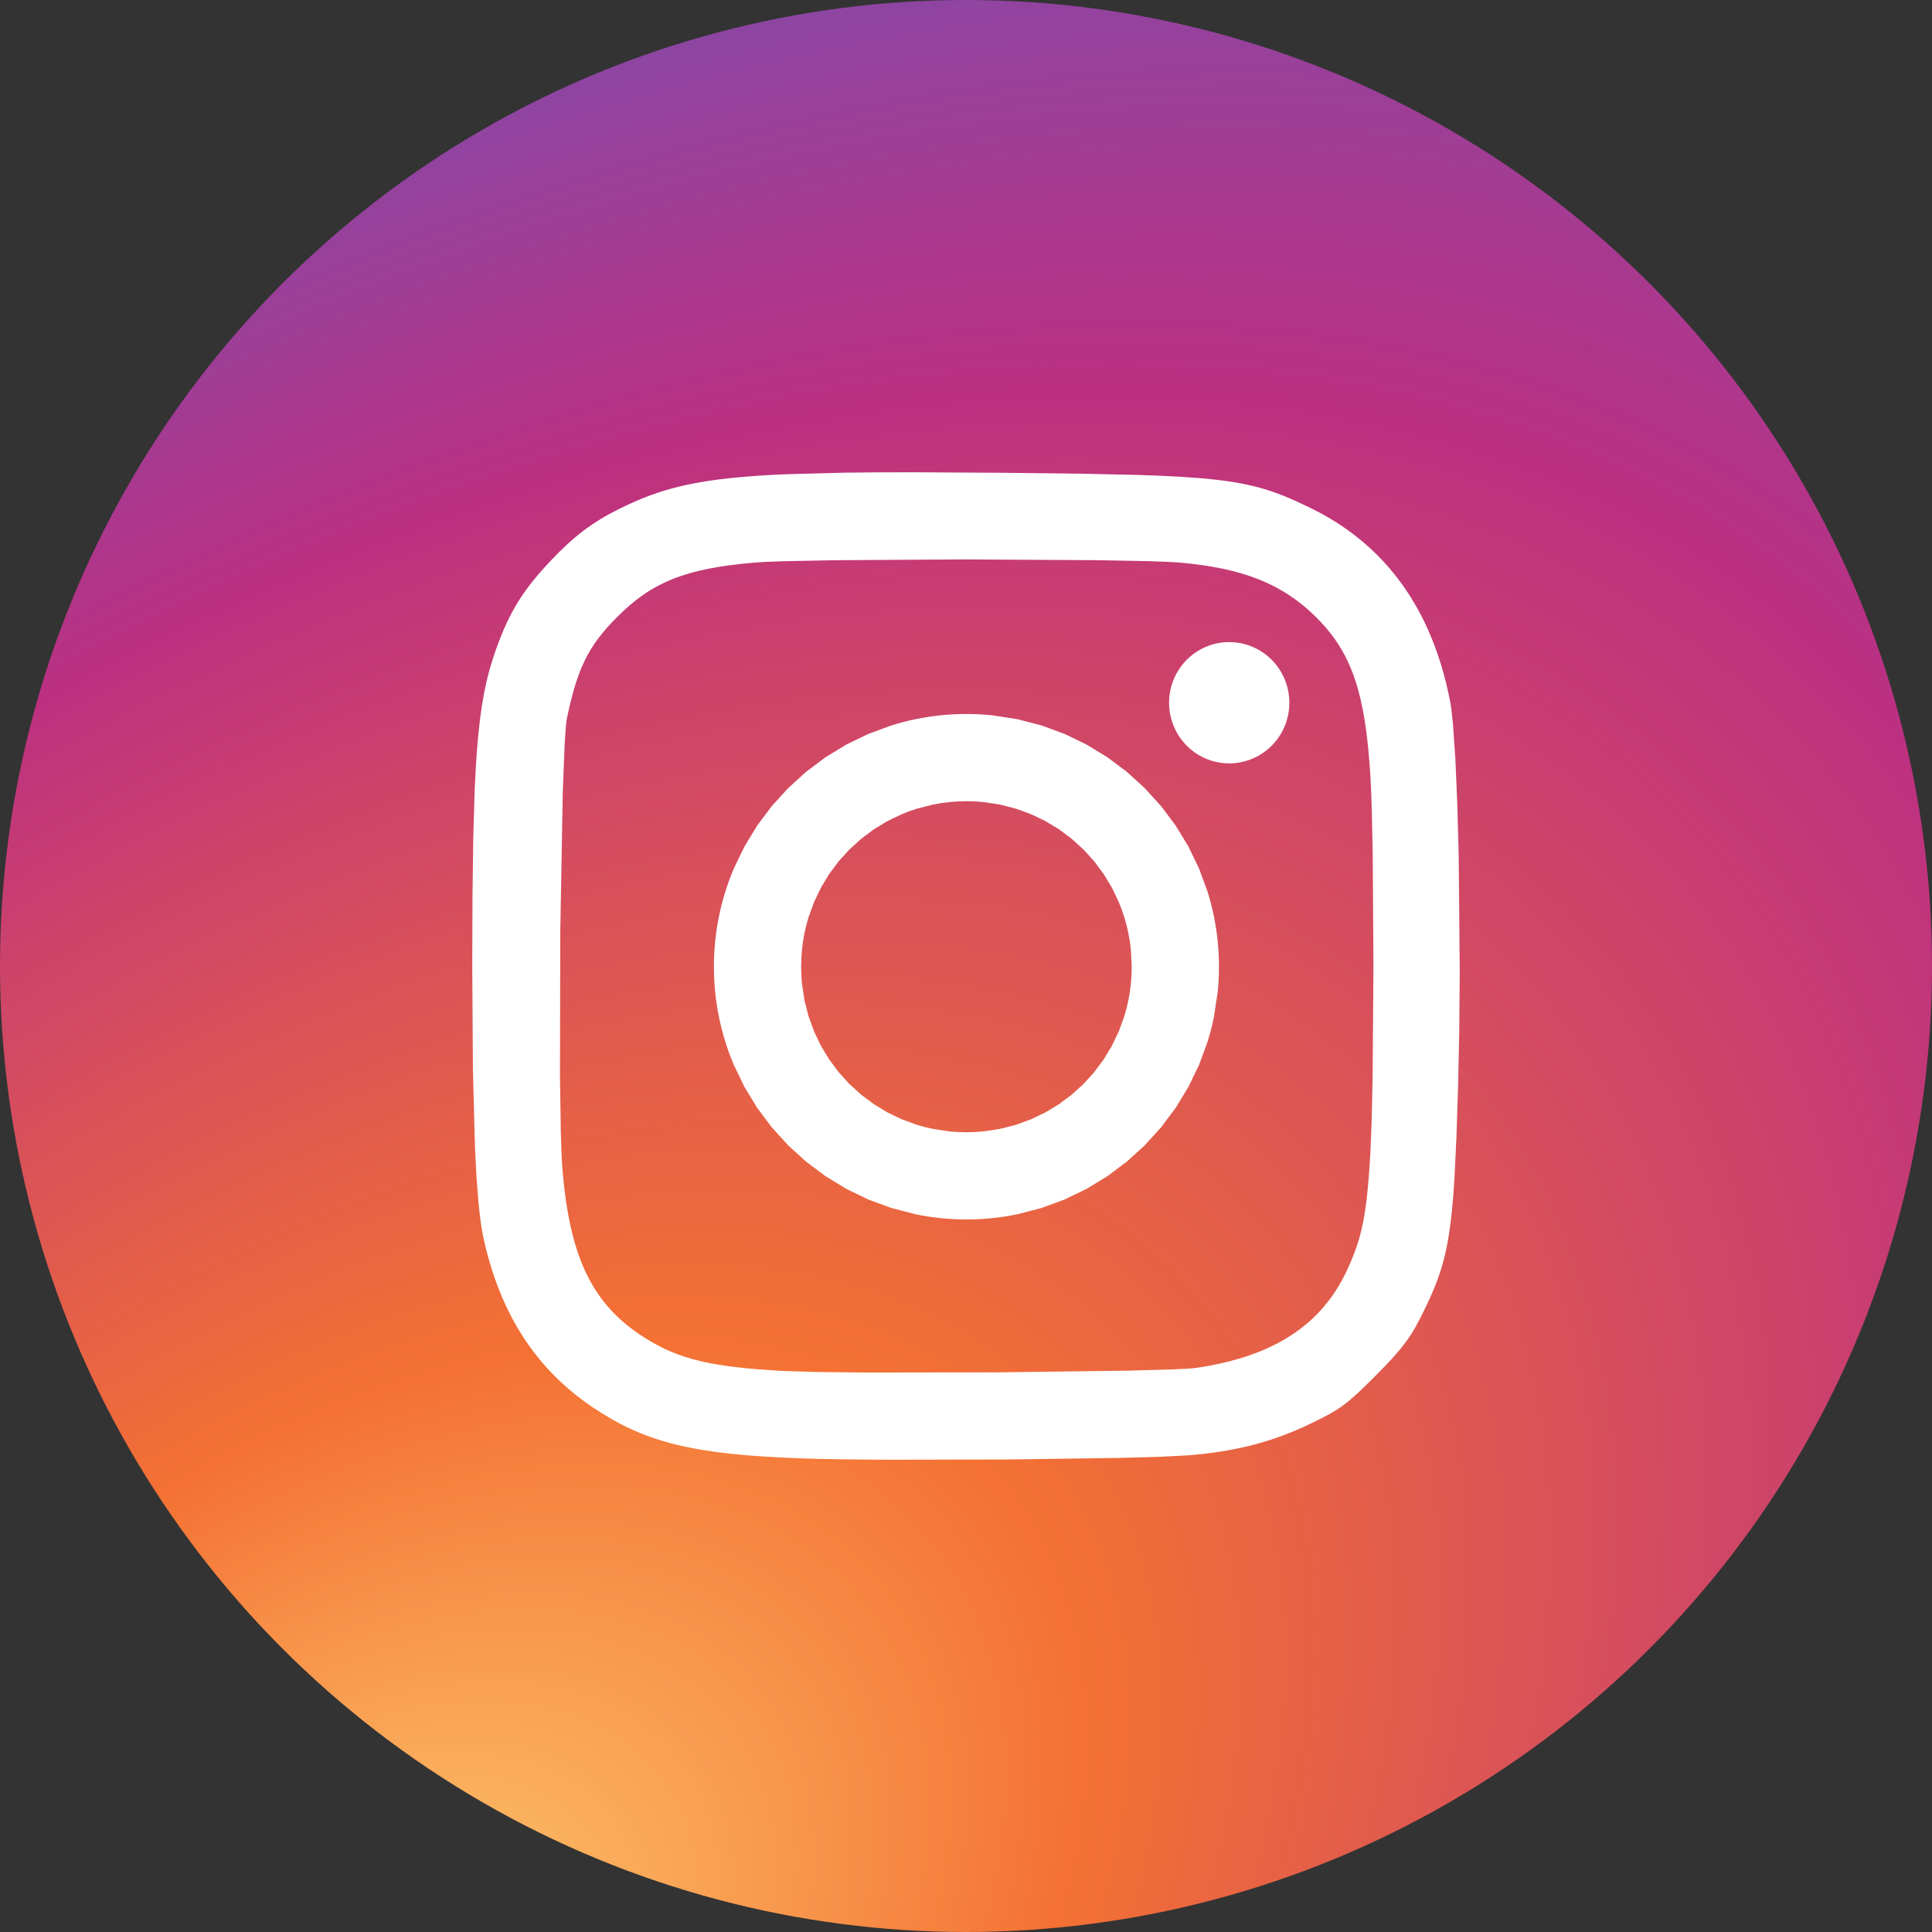
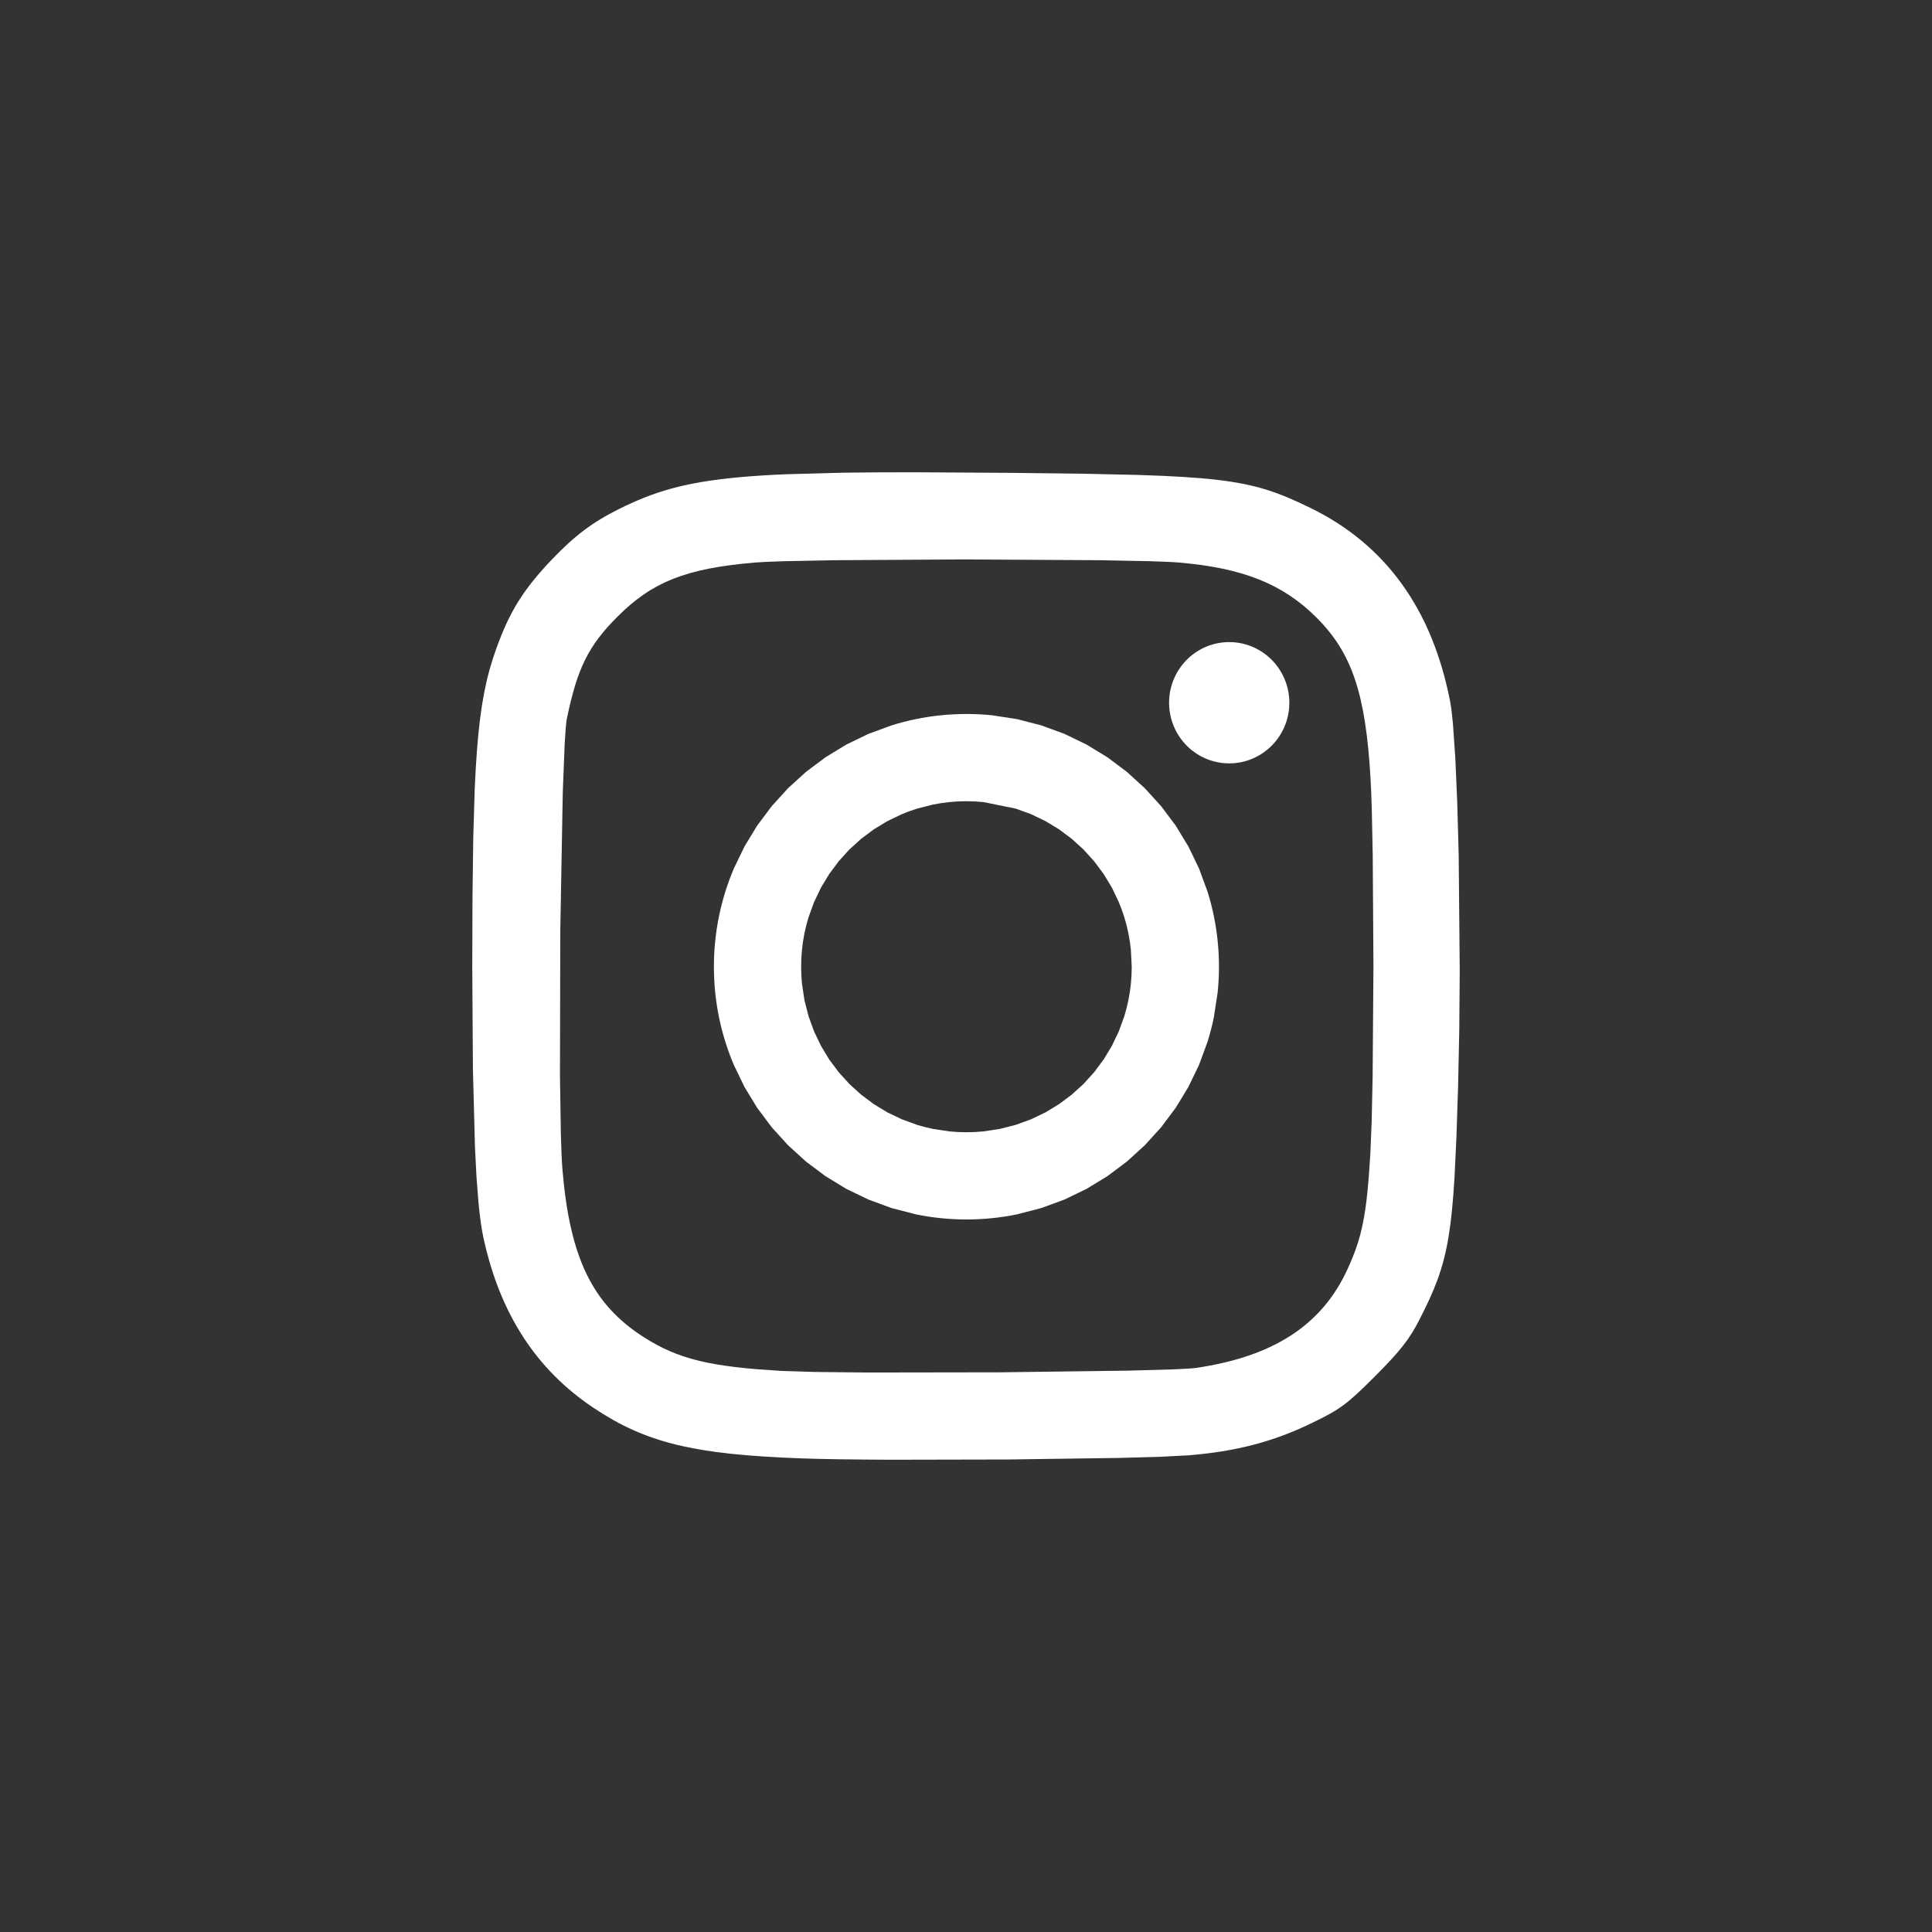
<svg xmlns="http://www.w3.org/2000/svg" width="160" height="160" viewBox="0 0 160 160" fill="none">
  <rect x="0" y="0" width="160" height="160" fill="#333333" stroke="none" />
-   <circle cx="80" cy="80" r="80" fill="url(#paint0_radial)" />
-   <path d="M80.036 59.129C79.317 59.129 78.606 59.166 77.905 59.238C77.204 59.309 76.513 59.416 75.833 59.556C75.154 59.696 74.487 59.869 73.833 60.074L71.913 60.779L70.086 61.663L68.362 62.715L66.751 63.922L65.264 65.275L63.912 66.763L62.705 68.375L61.655 70.101L60.772 71.93C60.507 72.555 60.27 73.197 60.066 73.851C59.862 74.506 59.689 75.174 59.549 75.854C59.409 76.533 59.303 77.225 59.231 77.927C59.159 78.628 59.123 79.34 59.123 80.06C59.123 80.779 59.159 81.491 59.231 82.193C59.302 82.889 59.408 83.581 59.549 84.266C59.689 84.948 59.862 85.614 60.066 86.268C60.27 86.923 60.506 87.564 60.772 88.189L61.655 90.018L62.705 91.744L63.912 93.356L65.264 94.844L66.751 96.198L68.362 97.405L70.086 98.456L71.913 99.34L73.833 100.046L75.833 100.563C76.518 100.705 77.209 100.811 77.905 100.882C78.613 100.954 79.324 100.991 80.036 100.991C80.755 100.991 81.466 100.954 82.167 100.882C82.862 100.811 83.554 100.705 84.238 100.563L86.239 100.046L88.158 99.34L89.985 98.456L91.71 97.405L93.321 96.198L94.808 94.844L96.16 93.356L97.367 91.744L98.417 90.018L99.3 88.189L100.006 86.268C100.21 85.614 100.383 84.945 100.523 84.266L100.841 82.192C100.913 81.491 100.95 80.779 100.95 80.059C100.95 79.34 100.913 78.628 100.841 77.926C100.77 77.23 100.664 76.538 100.523 75.853C100.383 75.171 100.21 74.506 100.006 73.851L99.3 71.93L98.417 70.101L97.367 68.375L96.16 66.763L94.808 65.275L93.321 63.922L91.71 62.714L89.985 61.663L88.158 60.779L86.239 60.073L84.238 59.556L82.167 59.237C81.459 59.165 80.748 59.129 80.036 59.129ZM80.036 66.353C80.511 66.353 80.981 66.377 81.443 66.424L82.805 66.63L84.121 66.966L85.381 67.425L86.579 67.999L87.706 68.683L88.759 69.47L89.73 70.352L90.612 71.324L91.397 72.378L92.081 73.508L92.654 74.707C92.827 75.118 92.98 75.539 93.113 75.969C93.246 76.399 93.358 76.839 93.448 77.286C93.539 77.734 93.606 78.19 93.654 78.653L93.725 80.061C93.725 80.537 93.701 81.007 93.654 81.469C93.608 81.933 93.539 82.388 93.448 82.836C93.357 83.283 93.245 83.723 93.113 84.153L92.654 85.415L92.081 86.614L91.397 87.744L90.612 88.798L89.73 89.77L88.759 90.652L87.706 91.439L86.579 92.123L85.381 92.697L84.121 93.156L82.805 93.492L81.443 93.698C80.975 93.745 80.506 93.769 80.036 93.768C79.566 93.769 79.096 93.745 78.628 93.698L77.266 93.492C76.819 93.401 76.38 93.289 75.95 93.156L74.689 92.697L73.492 92.123L72.365 91.439L71.312 90.652L70.341 89.77L69.459 88.798L68.673 87.744L67.99 86.614L67.416 85.415L66.958 84.153L66.622 82.836L66.416 81.469C66.369 81.001 66.346 80.531 66.346 80.061C66.346 79.591 66.369 79.121 66.416 78.653C66.463 78.19 66.531 77.734 66.622 77.286C66.712 76.842 66.824 76.402 66.958 75.969L67.416 74.708L67.99 73.508L68.674 72.378L69.46 71.324L70.341 70.353L71.312 69.47L72.365 68.683L73.492 68L74.69 67.425C75.102 67.251 75.523 67.099 75.95 66.966L77.266 66.631C77.714 66.54 78.169 66.471 78.629 66.424C79.096 66.377 79.566 66.353 80.036 66.353Z" fill="white" />
+   <path d="M80.036 59.129C79.317 59.129 78.606 59.166 77.905 59.238C77.204 59.309 76.513 59.416 75.833 59.556C75.154 59.696 74.487 59.869 73.833 60.074L71.913 60.779L70.086 61.663L68.362 62.715L66.751 63.922L65.264 65.275L63.912 66.763L62.705 68.375L61.655 70.101L60.772 71.93C60.507 72.555 60.27 73.197 60.066 73.851C59.862 74.506 59.689 75.174 59.549 75.854C59.409 76.533 59.303 77.225 59.231 77.927C59.159 78.628 59.123 79.34 59.123 80.06C59.123 80.779 59.159 81.491 59.231 82.193C59.302 82.889 59.408 83.581 59.549 84.266C59.689 84.948 59.862 85.614 60.066 86.268C60.27 86.923 60.506 87.564 60.772 88.189L61.655 90.018L62.705 91.744L63.912 93.356L65.264 94.844L66.751 96.198L68.362 97.405L70.086 98.456L71.913 99.34L73.833 100.046L75.833 100.563C76.518 100.705 77.209 100.811 77.905 100.882C78.613 100.954 79.324 100.991 80.036 100.991C80.755 100.991 81.466 100.954 82.167 100.882C82.862 100.811 83.554 100.705 84.238 100.563L86.239 100.046L88.158 99.34L89.985 98.456L91.71 97.405L93.321 96.198L94.808 94.844L96.16 93.356L97.367 91.744L98.417 90.018L99.3 88.189L100.006 86.268C100.21 85.614 100.383 84.945 100.523 84.266L100.841 82.192C100.913 81.491 100.95 80.779 100.95 80.059C100.95 79.34 100.913 78.628 100.841 77.926C100.77 77.23 100.664 76.538 100.523 75.853C100.383 75.171 100.21 74.506 100.006 73.851L99.3 71.93L98.417 70.101L97.367 68.375L96.16 66.763L94.808 65.275L93.321 63.922L91.71 62.714L89.985 61.663L88.158 60.779L86.239 60.073L84.238 59.556L82.167 59.237C81.459 59.165 80.748 59.129 80.036 59.129ZM80.036 66.353C80.511 66.353 80.981 66.377 81.443 66.424L84.121 66.966L85.381 67.425L86.579 67.999L87.706 68.683L88.759 69.47L89.73 70.352L90.612 71.324L91.397 72.378L92.081 73.508L92.654 74.707C92.827 75.118 92.98 75.539 93.113 75.969C93.246 76.399 93.358 76.839 93.448 77.286C93.539 77.734 93.606 78.19 93.654 78.653L93.725 80.061C93.725 80.537 93.701 81.007 93.654 81.469C93.608 81.933 93.539 82.388 93.448 82.836C93.357 83.283 93.245 83.723 93.113 84.153L92.654 85.415L92.081 86.614L91.397 87.744L90.612 88.798L89.73 89.77L88.759 90.652L87.706 91.439L86.579 92.123L85.381 92.697L84.121 93.156L82.805 93.492L81.443 93.698C80.975 93.745 80.506 93.769 80.036 93.768C79.566 93.769 79.096 93.745 78.628 93.698L77.266 93.492C76.819 93.401 76.38 93.289 75.95 93.156L74.689 92.697L73.492 92.123L72.365 91.439L71.312 90.652L70.341 89.77L69.459 88.798L68.673 87.744L67.99 86.614L67.416 85.415L66.958 84.153L66.622 82.836L66.416 81.469C66.369 81.001 66.346 80.531 66.346 80.061C66.346 79.591 66.369 79.121 66.416 78.653C66.463 78.19 66.531 77.734 66.622 77.286C66.712 76.842 66.824 76.402 66.958 75.969L67.416 74.708L67.99 73.508L68.674 72.378L69.46 71.324L70.341 70.353L71.312 69.47L72.365 68.683L73.492 68L74.69 67.425C75.102 67.251 75.523 67.099 75.95 66.966L77.266 66.631C77.714 66.54 78.169 66.471 78.629 66.424C79.096 66.377 79.566 66.353 80.036 66.353Z" fill="white" />
  <path d="M101.798 53.175C101.632 53.175 101.466 53.183 101.301 53.2C101.135 53.217 100.971 53.242 100.808 53.275C100.646 53.308 100.485 53.35 100.326 53.399C100.167 53.449 100.011 53.506 99.858 53.571C99.705 53.637 99.556 53.71 99.41 53.79C99.264 53.87 99.123 53.958 98.986 54.052C98.849 54.147 98.716 54.248 98.589 54.356C98.462 54.464 98.341 54.578 98.225 54.698C98.109 54.818 98 54.944 97.897 55.075C97.793 55.206 97.697 55.343 97.607 55.484C97.517 55.624 97.435 55.77 97.359 55.919C97.284 56.068 97.216 56.221 97.156 56.377C97.096 56.533 97.043 56.692 96.999 56.853C96.955 57.015 96.918 57.178 96.89 57.343C96.862 57.508 96.842 57.674 96.83 57.841C96.822 57.959 96.817 58.078 96.817 58.197C96.817 58.364 96.826 58.532 96.842 58.698C96.859 58.865 96.884 59.03 96.917 59.194C96.95 59.359 96.991 59.521 97.04 59.681C97.089 59.841 97.146 59.998 97.211 60.153C97.275 60.307 97.348 60.458 97.427 60.605C97.507 60.752 97.594 60.895 97.688 61.033C97.781 61.171 97.882 61.304 97.989 61.432C98.096 61.56 98.209 61.683 98.328 61.8C98.447 61.916 98.572 62.027 98.702 62.131C98.832 62.235 98.967 62.333 99.107 62.423C99.247 62.514 99.391 62.597 99.539 62.673C99.687 62.749 99.839 62.817 99.993 62.878C100.148 62.939 100.306 62.992 100.466 63.036C100.626 63.081 100.788 63.118 100.952 63.146C101.115 63.175 101.28 63.195 101.446 63.207C101.563 63.215 101.68 63.219 101.798 63.219C101.964 63.219 102.13 63.211 102.295 63.194C102.461 63.178 102.625 63.153 102.788 63.119C102.95 63.086 103.111 63.045 103.27 62.995C103.429 62.946 103.585 62.888 103.738 62.823C103.89 62.758 104.04 62.685 104.186 62.605C104.332 62.524 104.473 62.437 104.61 62.342C104.747 62.248 104.88 62.146 105.007 62.038C105.134 61.931 105.255 61.816 105.371 61.696C105.486 61.576 105.596 61.45 105.699 61.319C105.802 61.188 105.899 61.052 105.989 60.911C106.078 60.77 106.161 60.624 106.236 60.475C106.312 60.326 106.38 60.173 106.44 60.017C106.5 59.861 106.552 59.702 106.597 59.541C106.641 59.379 106.678 59.216 106.706 59.051C106.734 58.886 106.754 58.72 106.766 58.553C106.774 58.434 106.778 58.316 106.778 58.197C106.778 58.03 106.77 57.863 106.754 57.696C106.737 57.529 106.712 57.364 106.679 57.2C106.646 57.036 106.605 56.873 106.556 56.714C106.507 56.553 106.45 56.396 106.385 56.242C106.32 56.087 106.248 55.937 106.169 55.79C106.089 55.643 106.002 55.5 105.908 55.361C105.815 55.223 105.714 55.09 105.607 54.962C105.5 54.834 105.387 54.711 105.268 54.594C105.149 54.478 105.024 54.367 104.894 54.263C104.764 54.159 104.628 54.062 104.489 53.971C104.349 53.881 104.205 53.797 104.057 53.721C103.909 53.645 103.757 53.577 103.602 53.516C103.448 53.456 103.29 53.403 103.13 53.358C102.97 53.313 102.808 53.276 102.644 53.248C102.481 53.219 102.316 53.199 102.15 53.188C102.033 53.179 101.915 53.175 101.798 53.175Z" fill="white" />
  <path d="M76.07 39.112C73.796 39.108 71.766 39.118 69.942 39.144L65.054 39.275C63.605 39.338 62.326 39.42 61.177 39.526C60.603 39.579 60.061 39.639 59.548 39.704C59.059 39.766 58.572 39.837 58.086 39.919C57.624 39.998 57.185 40.083 56.764 40.176C56.343 40.268 55.941 40.368 55.554 40.475C55.175 40.58 54.798 40.695 54.426 40.82C54.061 40.944 53.704 41.074 53.352 41.214C52.649 41.493 51.962 41.806 51.255 42.158C50.712 42.428 50.209 42.702 49.732 42.992C49.254 43.281 48.802 43.587 48.359 43.921C47.904 44.266 47.464 44.632 47.042 45.018C46.602 45.42 46.152 45.863 45.684 46.357C45.096 46.974 44.586 47.55 44.133 48.115C43.906 48.398 43.694 48.677 43.494 48.958C43.296 49.234 43.107 49.517 42.927 49.806C42.749 50.092 42.58 50.383 42.419 50.683C42.255 50.988 42.1 51.298 41.954 51.612C41.656 52.253 41.378 52.944 41.1 53.715C40.894 54.285 40.71 54.863 40.547 55.447C40.381 56.044 40.234 56.668 40.102 57.343C39.971 58.019 39.856 58.745 39.755 59.548C39.647 60.428 39.56 61.311 39.495 62.196C39.422 63.169 39.361 64.239 39.311 65.43L39.193 69.391L39.13 74.22L39.111 80.056L39.165 88.543L39.333 94.974L39.462 97.485L39.623 99.567C39.675 100.128 39.74 100.687 39.817 101.245C39.888 101.741 39.964 102.174 40.046 102.55C40.212 103.313 40.408 104.069 40.634 104.816C40.85 105.532 41.097 106.238 41.375 106.932C41.648 107.612 41.947 108.267 42.272 108.898C42.596 109.529 42.948 110.135 43.325 110.718C43.702 111.3 44.106 111.859 44.536 112.393C44.967 112.928 45.424 113.44 45.907 113.927C46.391 114.415 46.901 114.88 47.439 115.321C47.984 115.768 48.549 116.187 49.134 116.578C49.678 116.942 50.215 117.275 50.756 117.581C51.297 117.887 51.843 118.164 52.405 118.416C52.966 118.669 53.541 118.896 54.142 119.1C54.743 119.304 55.369 119.486 56.031 119.647C56.693 119.808 57.393 119.949 58.135 120.073C58.876 120.196 59.669 120.302 60.515 120.393C61.362 120.484 62.266 120.559 63.236 120.622C64.207 120.685 65.244 120.736 66.359 120.776C68.081 120.839 70.688 120.875 73.694 120.889L83.425 120.869L92.641 120.74L96.144 120.641L98.427 120.524C98.917 120.484 99.396 120.437 99.859 120.381C100.322 120.326 100.778 120.263 101.223 120.191C101.667 120.119 102.101 120.038 102.528 119.949C102.95 119.861 103.369 119.763 103.787 119.654C104.199 119.55 104.607 119.43 105.01 119.303C105.412 119.177 105.811 119.04 106.208 118.893C106.606 118.745 107.001 118.587 107.392 118.42C107.786 118.252 108.179 118.072 108.574 117.882C109.18 117.589 109.668 117.346 110.096 117.108C110.499 116.886 110.887 116.639 111.258 116.366C111.623 116.097 111.987 115.789 112.406 115.403C112.825 115.016 113.3 114.55 113.889 113.96C114.405 113.443 114.841 112.993 115.217 112.584C115.593 112.174 115.91 111.806 116.188 111.451C116.452 111.115 116.699 110.764 116.927 110.401C117.148 110.047 117.353 109.679 117.561 109.271C117.874 108.656 118.153 108.088 118.403 107.539C118.645 107.01 118.867 106.472 119.067 105.925C119.264 105.383 119.434 104.832 119.578 104.273C119.726 103.698 119.853 103.091 119.963 102.426C120.073 101.76 120.166 101.036 120.247 100.227C120.327 99.418 120.396 98.524 120.456 97.52L120.616 94.148L120.753 89.954L120.851 85.283L120.889 80.398L120.802 70.804L120.684 66.506L120.525 62.817L120.326 59.94C120.253 59.14 120.175 58.509 120.092 58.083C120.001 57.612 119.898 57.143 119.785 56.677C119.675 56.223 119.554 55.772 119.423 55.325C119.294 54.888 119.154 54.455 119.004 54.026C118.855 53.602 118.697 53.187 118.532 52.781C118.367 52.375 118.189 51.979 118.003 51.59C117.817 51.202 117.622 50.824 117.417 50.453C117.212 50.083 116.999 49.723 116.776 49.371C116.553 49.019 116.321 48.676 116.079 48.342C115.839 48.009 115.588 47.684 115.327 47.367C115.068 47.051 114.799 46.744 114.52 46.446C114.242 46.148 113.954 45.859 113.657 45.579C113.36 45.3 113.055 45.029 112.739 44.767C112.423 44.504 112.098 44.251 111.766 44.008C111.43 43.764 111.087 43.529 110.737 43.305C110.382 43.077 110.02 42.861 109.652 42.655C109.278 42.446 108.898 42.247 108.513 42.059C107.873 41.748 107.281 41.472 106.701 41.227C106.13 40.983 105.548 40.767 104.956 40.579C104.362 40.391 103.743 40.23 103.061 40.092C102.38 39.953 101.637 39.837 100.797 39.739C99.956 39.64 99.017 39.561 97.944 39.495C96.87 39.428 95.663 39.376 94.284 39.334L89.598 39.229L83.667 39.159L76.073 39.113L76.07 39.112ZM80.014 46.33L90.966 46.393L95.098 46.472C96.236 46.505 97.104 46.542 97.613 46.585C98.276 46.641 98.907 46.711 99.511 46.795C100.091 46.876 100.667 46.975 101.24 47.094C101.79 47.21 102.315 47.341 102.817 47.489C103.319 47.637 103.799 47.803 104.259 47.986C104.72 48.17 105.16 48.372 105.584 48.593C106.004 48.812 106.412 49.053 106.807 49.316C107.2 49.577 107.579 49.858 107.947 50.161C108.314 50.465 108.671 50.789 109.019 51.137C109.387 51.504 109.726 51.877 110.038 52.262C110.35 52.645 110.638 53.047 110.901 53.464C111.167 53.888 111.407 54.327 111.619 54.78C111.836 55.242 112.031 55.73 112.206 56.249C112.381 56.768 112.537 57.32 112.675 57.909C112.82 58.534 112.941 59.163 113.038 59.797C113.143 60.469 113.233 61.186 113.309 61.953C113.385 62.72 113.448 63.538 113.499 64.413C113.541 65.116 113.577 66.042 113.608 67.136L113.684 70.867L113.743 80.006L113.676 89.136L113.596 92.856L113.486 95.562C113.409 96.829 113.329 97.894 113.232 98.821C113.184 99.284 113.131 99.713 113.073 100.116C113.019 100.496 112.954 100.874 112.88 101.251C112.812 101.595 112.732 101.936 112.643 102.275C112.556 102.598 112.46 102.918 112.352 103.234C112.244 103.553 112.126 103.867 111.999 104.178C111.864 104.507 111.722 104.832 111.573 105.154C111.44 105.441 111.3 105.721 111.153 105.993C111.007 106.262 110.851 106.527 110.687 106.786C110.525 107.042 110.355 107.291 110.176 107.532C109.999 107.773 109.813 108.007 109.619 108.234C109.426 108.46 109.224 108.678 109.015 108.89C108.805 109.101 108.588 109.305 108.363 109.502C108.137 109.699 107.904 109.888 107.662 110.07C107.42 110.252 107.17 110.427 106.911 110.594C106.653 110.762 106.386 110.922 106.111 111.075C105.835 111.229 105.551 111.375 105.259 111.515C104.962 111.656 104.661 111.789 104.356 111.912C104.04 112.039 103.721 112.158 103.399 112.268C102.744 112.491 102.054 112.688 101.326 112.857C100.568 113.032 99.803 113.176 99.033 113.287C98.737 113.33 98.057 113.371 97.082 113.408L93.368 113.512L82.839 113.649L71.818 113.666L67.49 113.62L64.68 113.532L62.608 113.386C61.964 113.332 61.366 113.272 60.805 113.203C60.245 113.135 59.722 113.058 59.231 112.972C58.766 112.892 58.303 112.795 57.844 112.684C57.425 112.582 57.011 112.463 56.602 112.327C56.208 112.196 55.831 112.052 55.464 111.893C55.097 111.734 54.741 111.56 54.388 111.37C54.035 111.18 53.686 110.974 53.333 110.749C53.066 110.579 52.809 110.408 52.561 110.226C52.313 110.044 52.074 109.862 51.843 109.672C51.613 109.482 51.391 109.287 51.178 109.085C50.966 108.884 50.761 108.676 50.564 108.461C50.367 108.246 50.179 108.025 49.999 107.796C49.818 107.567 49.646 107.33 49.482 107.088C49.316 106.841 49.159 106.589 49.011 106.332C48.862 106.072 48.72 105.803 48.585 105.526C48.448 105.244 48.32 104.957 48.201 104.666C48.081 104.37 47.967 104.064 47.859 103.749C47.644 103.118 47.456 102.446 47.292 101.729C47.128 101.013 46.988 100.252 46.869 99.441C46.751 98.63 46.656 97.77 46.58 96.856C46.523 96.183 46.479 95.134 46.445 93.811L46.374 89.107L46.4 77.114L46.606 65.654L46.763 61.616L46.852 60.281C46.883 59.925 46.915 59.661 46.948 59.502C47.056 58.981 47.165 58.495 47.277 58.041C47.382 57.613 47.499 57.187 47.627 56.765C47.749 56.367 47.878 55.993 48.016 55.64C48.148 55.297 48.296 54.961 48.459 54.632C48.617 54.311 48.788 54.005 48.973 53.706C49.158 53.408 49.358 53.118 49.576 52.831C49.794 52.543 50.029 52.258 50.284 51.97C50.54 51.682 50.816 51.391 51.115 51.091C51.464 50.74 51.827 50.403 52.203 50.082C52.559 49.779 52.929 49.494 53.314 49.229C53.692 48.967 54.08 48.733 54.483 48.518C54.887 48.304 55.307 48.11 55.748 47.935C56.19 47.761 56.654 47.605 57.145 47.463C57.661 47.318 58.183 47.194 58.709 47.092C59.262 46.983 59.85 46.889 60.477 46.806C61.105 46.723 61.772 46.652 62.486 46.59C62.984 46.547 63.841 46.508 64.971 46.476L69.081 46.395L80.016 46.328L80.014 46.33Z" fill="white" />
  <defs>
    <radialGradient id="paint0_radial" cx="0" cy="0" r="1" gradientUnits="userSpaceOnUse" gradientTransform="translate(25.491 171.663) rotate(-41.925) scale(283.53 172.395)">
      <stop stop-color="#FED576" />
      <stop offset="0.263" stop-color="#F47133" />
      <stop offset="0.609" stop-color="#BC3081" />
      <stop offset="1" stop-color="#4C63D2" />
    </radialGradient>
  </defs>
</svg>